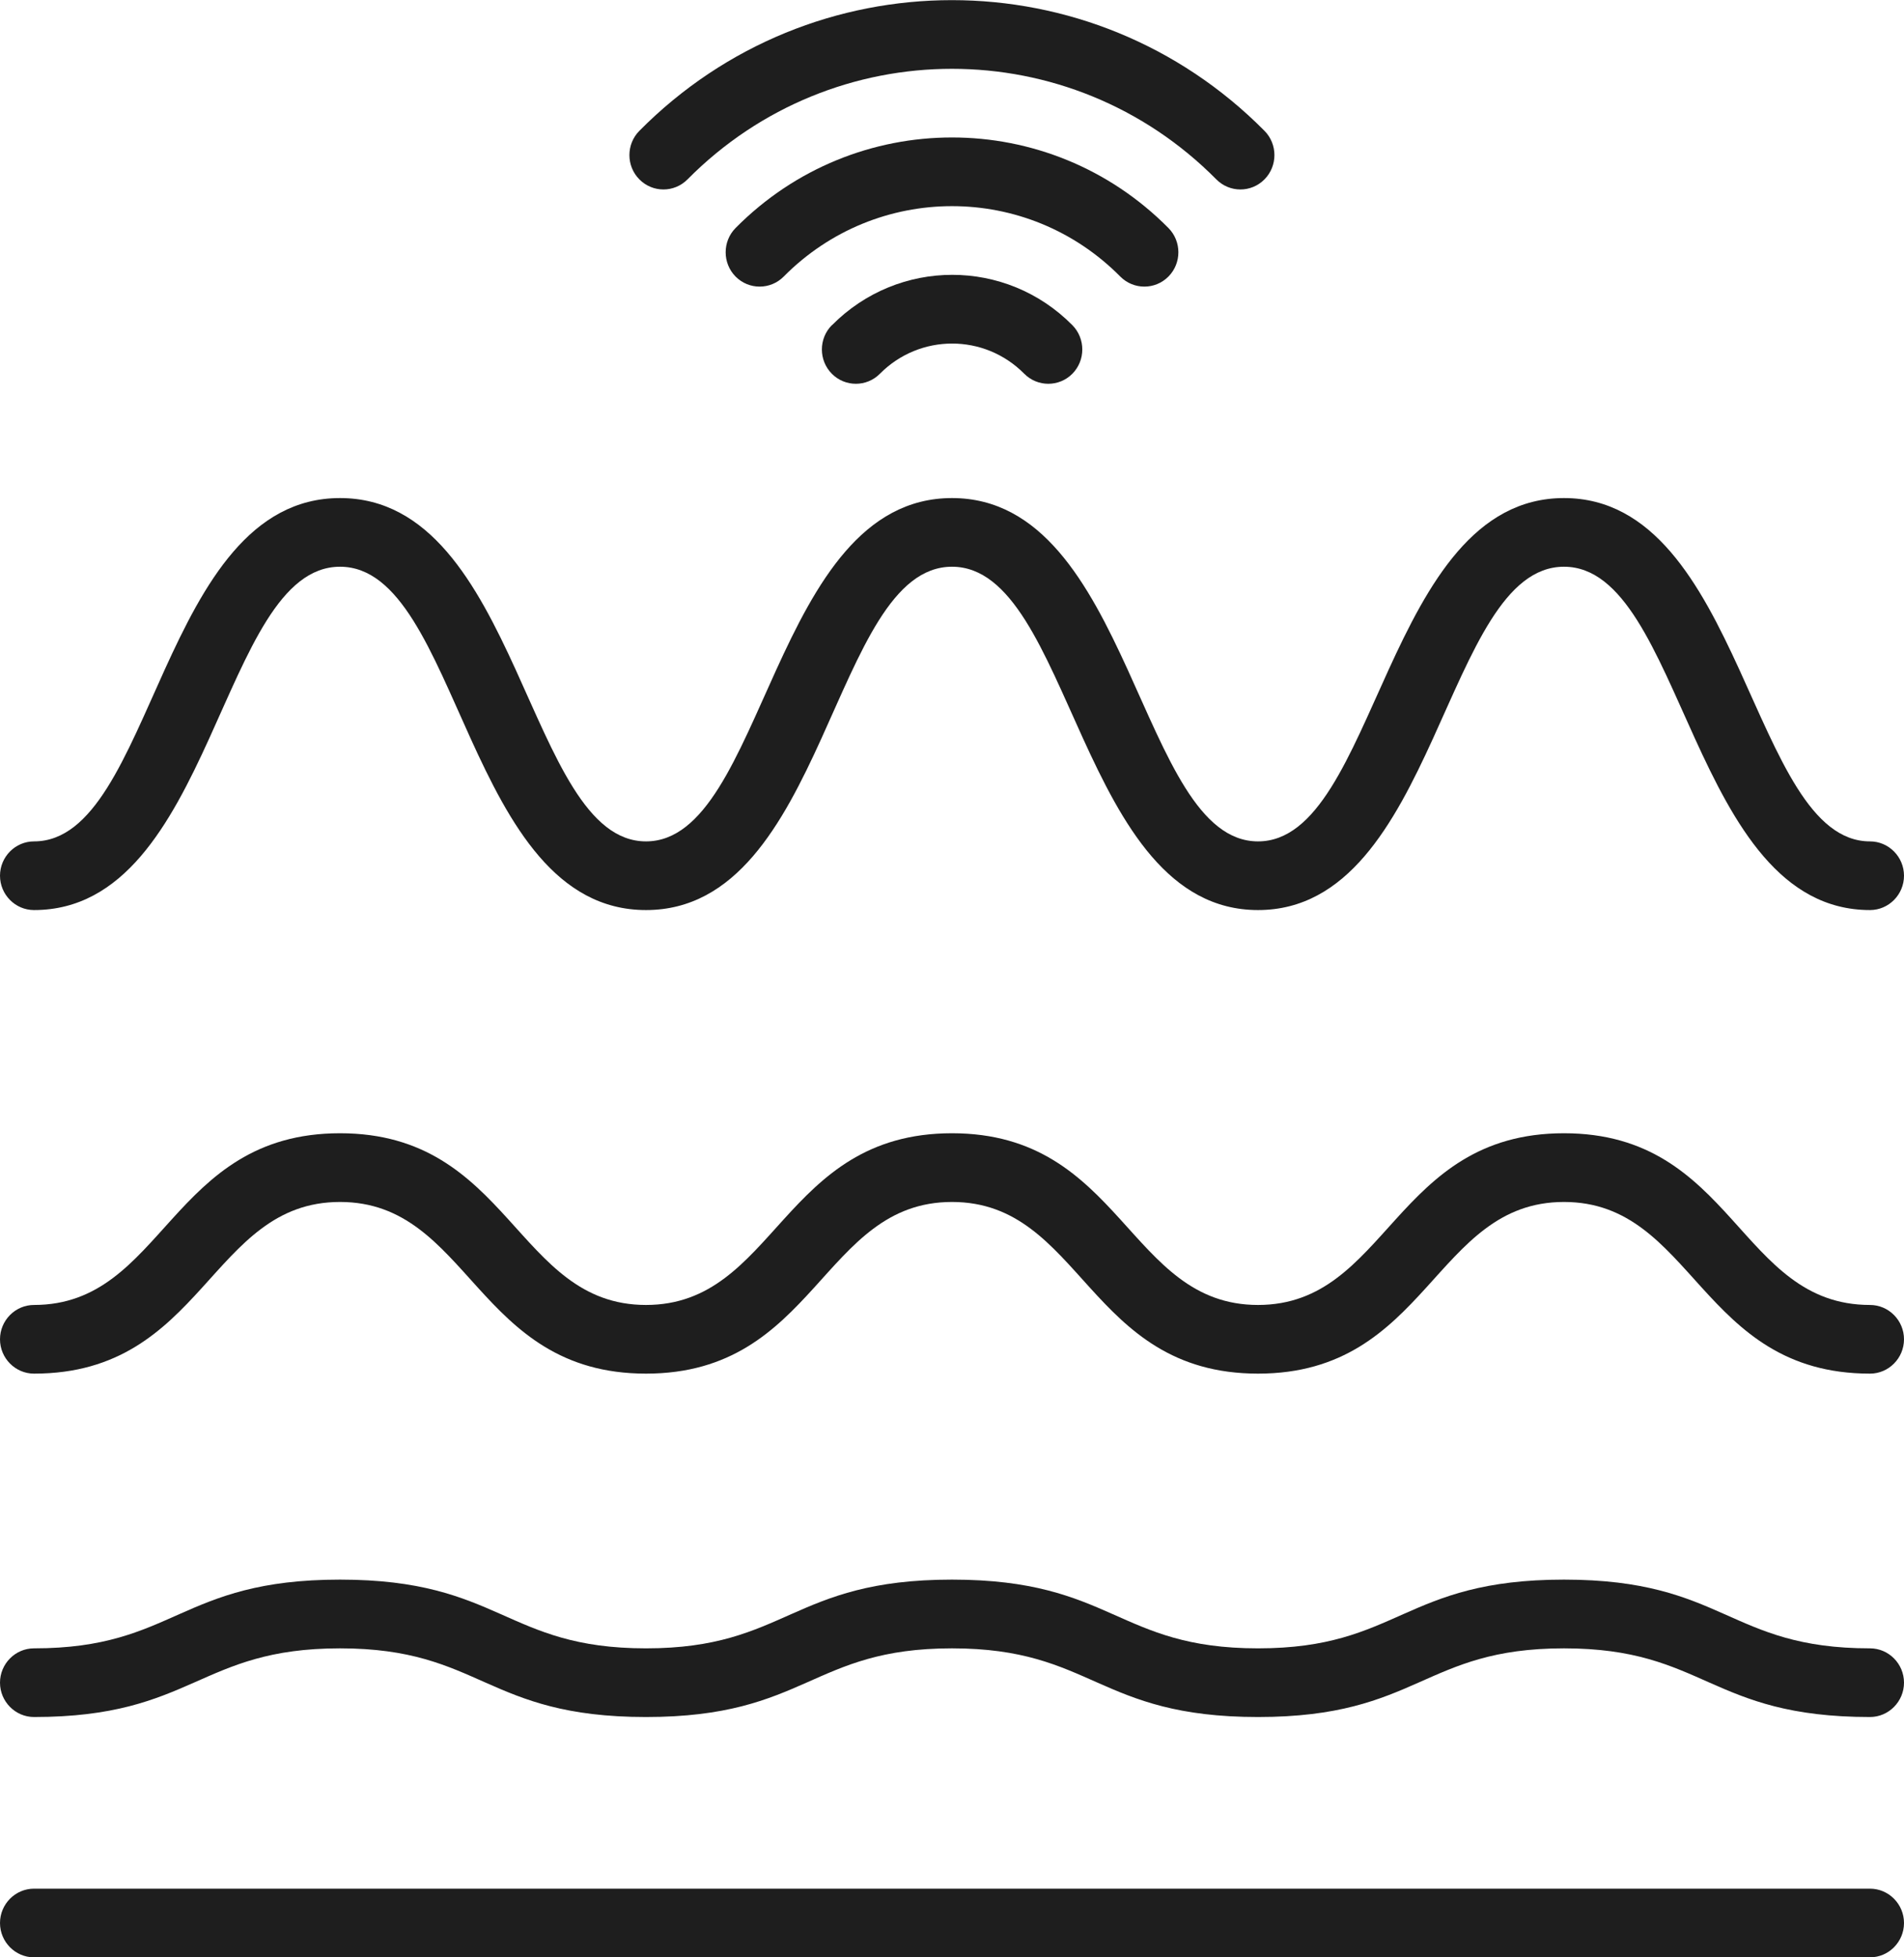
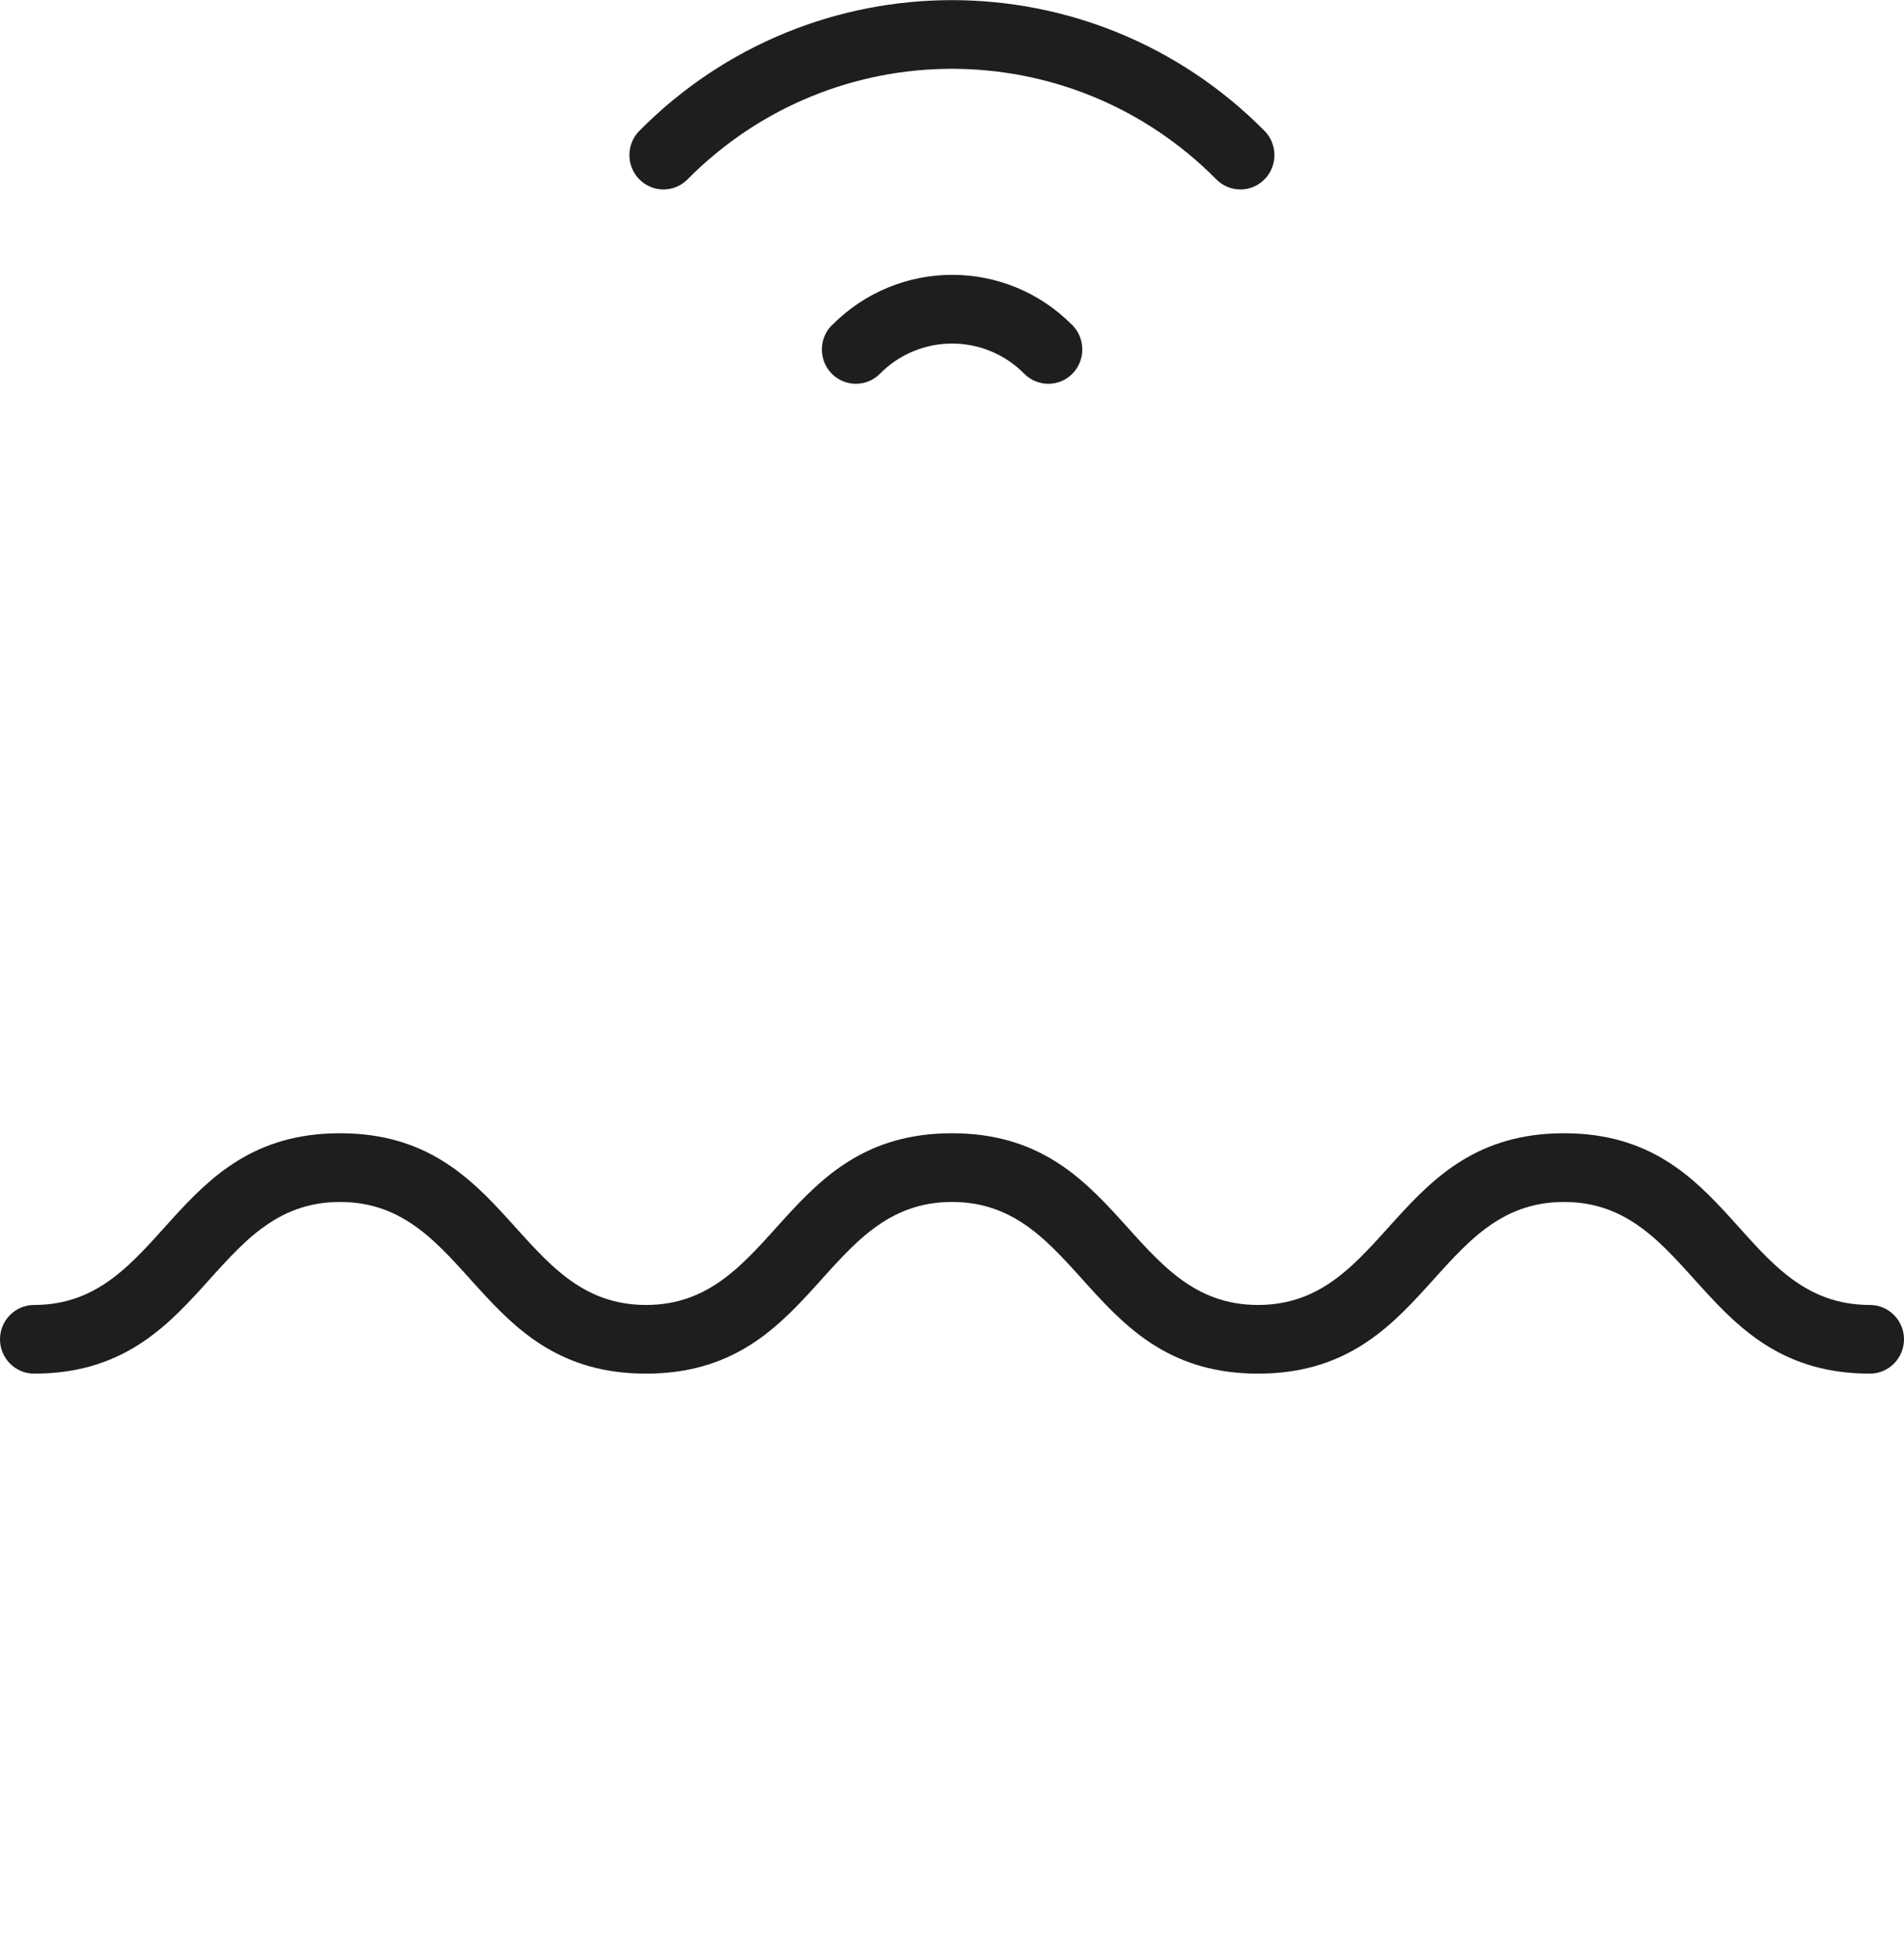
<svg xmlns="http://www.w3.org/2000/svg" width="36" height="37" viewBox="0 0 36 37" fill="none">
  <g clip-path="url(#clip0_68_3342)">
-     <path d="M22.092 5.228C22.343 4.975 22.343 4.563 22.092 4.31C19.832 2.028 16.168 2.028 13.908 4.31C13.658 4.563 13.658 4.975 13.908 5.228C14.159 5.481 14.567 5.481 14.818 5.228C16.576 3.453 19.424 3.453 21.182 5.228C21.433 5.481 21.841 5.481 22.092 5.228Z" fill="#1E1E1E" />
    <path d="M15.728 6.147C15.477 6.4 15.477 6.812 15.728 7.065C15.978 7.318 16.387 7.318 16.637 7.065C17.389 6.306 18.611 6.302 19.366 7.065C19.617 7.318 20.025 7.318 20.276 7.065C20.526 6.812 20.526 6.4 20.276 6.147C19.022 4.878 16.988 4.878 15.731 6.147H15.728Z" fill="#1E1E1E" />
    <path d="M12.999 3.391C15.76 0.604 20.237 0.604 22.998 3.391C23.249 3.645 23.657 3.645 23.908 3.391C24.159 3.138 24.159 2.726 23.908 2.473C20.645 -0.821 15.351 -0.821 12.089 2.473C11.838 2.726 11.838 3.138 12.089 3.391C12.34 3.645 12.748 3.645 12.999 3.391Z" fill="#1E1E1E" />
-     <path d="M35.357 35.702H0.643C0.289 35.702 0 35.994 0 36.351C0 36.708 0.289 37 0.643 37H35.357C35.711 37 36 36.708 36 36.351C36 35.994 35.711 35.702 35.357 35.702Z" fill="#1E1E1E" />
-     <path d="M35.357 31.159C32.676 31.159 32.609 29.86 29.571 29.86C26.534 29.86 26.454 31.159 23.786 31.159C21.118 31.159 21.038 29.86 18 29.86C14.963 29.86 14.879 31.159 12.214 31.159C9.55 31.159 9.466 29.86 6.429 29.86C3.391 29.86 3.314 31.159 0.643 31.159C0.289 31.159 0 31.451 0 31.808C0 32.164 0.289 32.457 0.643 32.457C3.658 32.457 3.757 31.159 6.429 31.159C9.1 31.159 9.177 32.457 12.214 32.457C15.252 32.457 15.335 31.159 18 31.159C20.665 31.159 20.748 32.457 23.786 32.457C26.823 32.457 26.904 31.159 29.571 31.159C32.239 31.159 32.32 32.457 35.357 32.457C35.711 32.457 36 32.164 36 31.808C36 31.451 35.711 31.159 35.357 31.159Z" fill="#1E1E1E" />
    <path d="M35.357 24.668C32.879 24.668 32.786 21.422 29.571 21.422C26.357 21.422 26.241 24.668 23.786 24.668C21.33 24.668 21.214 21.422 18 21.422C14.786 21.422 14.67 24.668 12.214 24.668C9.759 24.668 9.643 21.422 6.429 21.422C3.214 21.422 3.102 24.668 0.643 24.668C0.289 24.668 0 24.96 0 25.317C0 25.674 0.289 25.966 0.643 25.966C3.857 25.966 3.97 22.721 6.429 22.721C8.887 22.721 9 25.966 12.214 25.966C15.429 25.966 15.541 22.721 18 22.721C20.459 22.721 20.571 25.966 23.786 25.966C27 25.966 27.116 22.721 29.571 22.721C32.027 22.721 32.143 25.966 35.357 25.966C35.711 25.966 36 25.674 36 25.317C36 24.96 35.711 24.668 35.357 24.668Z" fill="#1E1E1E" />
-     <path d="M0.643 17.203C4.034 17.203 4.159 10.713 6.429 10.713C8.698 10.713 8.814 17.203 12.214 17.203C15.615 17.203 15.731 10.713 18 10.713C20.269 10.713 20.407 17.203 23.786 17.203C27.164 17.203 27.305 10.713 29.571 10.713C31.837 10.713 31.976 17.203 35.357 17.203C35.711 17.203 36 16.911 36 16.554C36 16.197 35.711 15.905 35.357 15.905C33.107 15.905 32.95 9.415 29.571 9.415C26.193 9.415 26.036 15.905 23.786 15.905C21.536 15.905 21.394 9.415 18 9.415C14.606 9.415 14.464 15.905 12.214 15.905C9.964 15.905 9.823 9.415 6.429 9.415C3.034 9.415 2.912 15.905 0.643 15.905C0.289 15.905 0 16.197 0 16.554C0 16.911 0.289 17.203 0.643 17.203Z" fill="#1E1E1E" />
  </g>
  <defs>
    <clipPath id="clip0_68_3342">
      <rect width="36" height="37" fill="white" />
    </clipPath>
  </defs>
</svg>